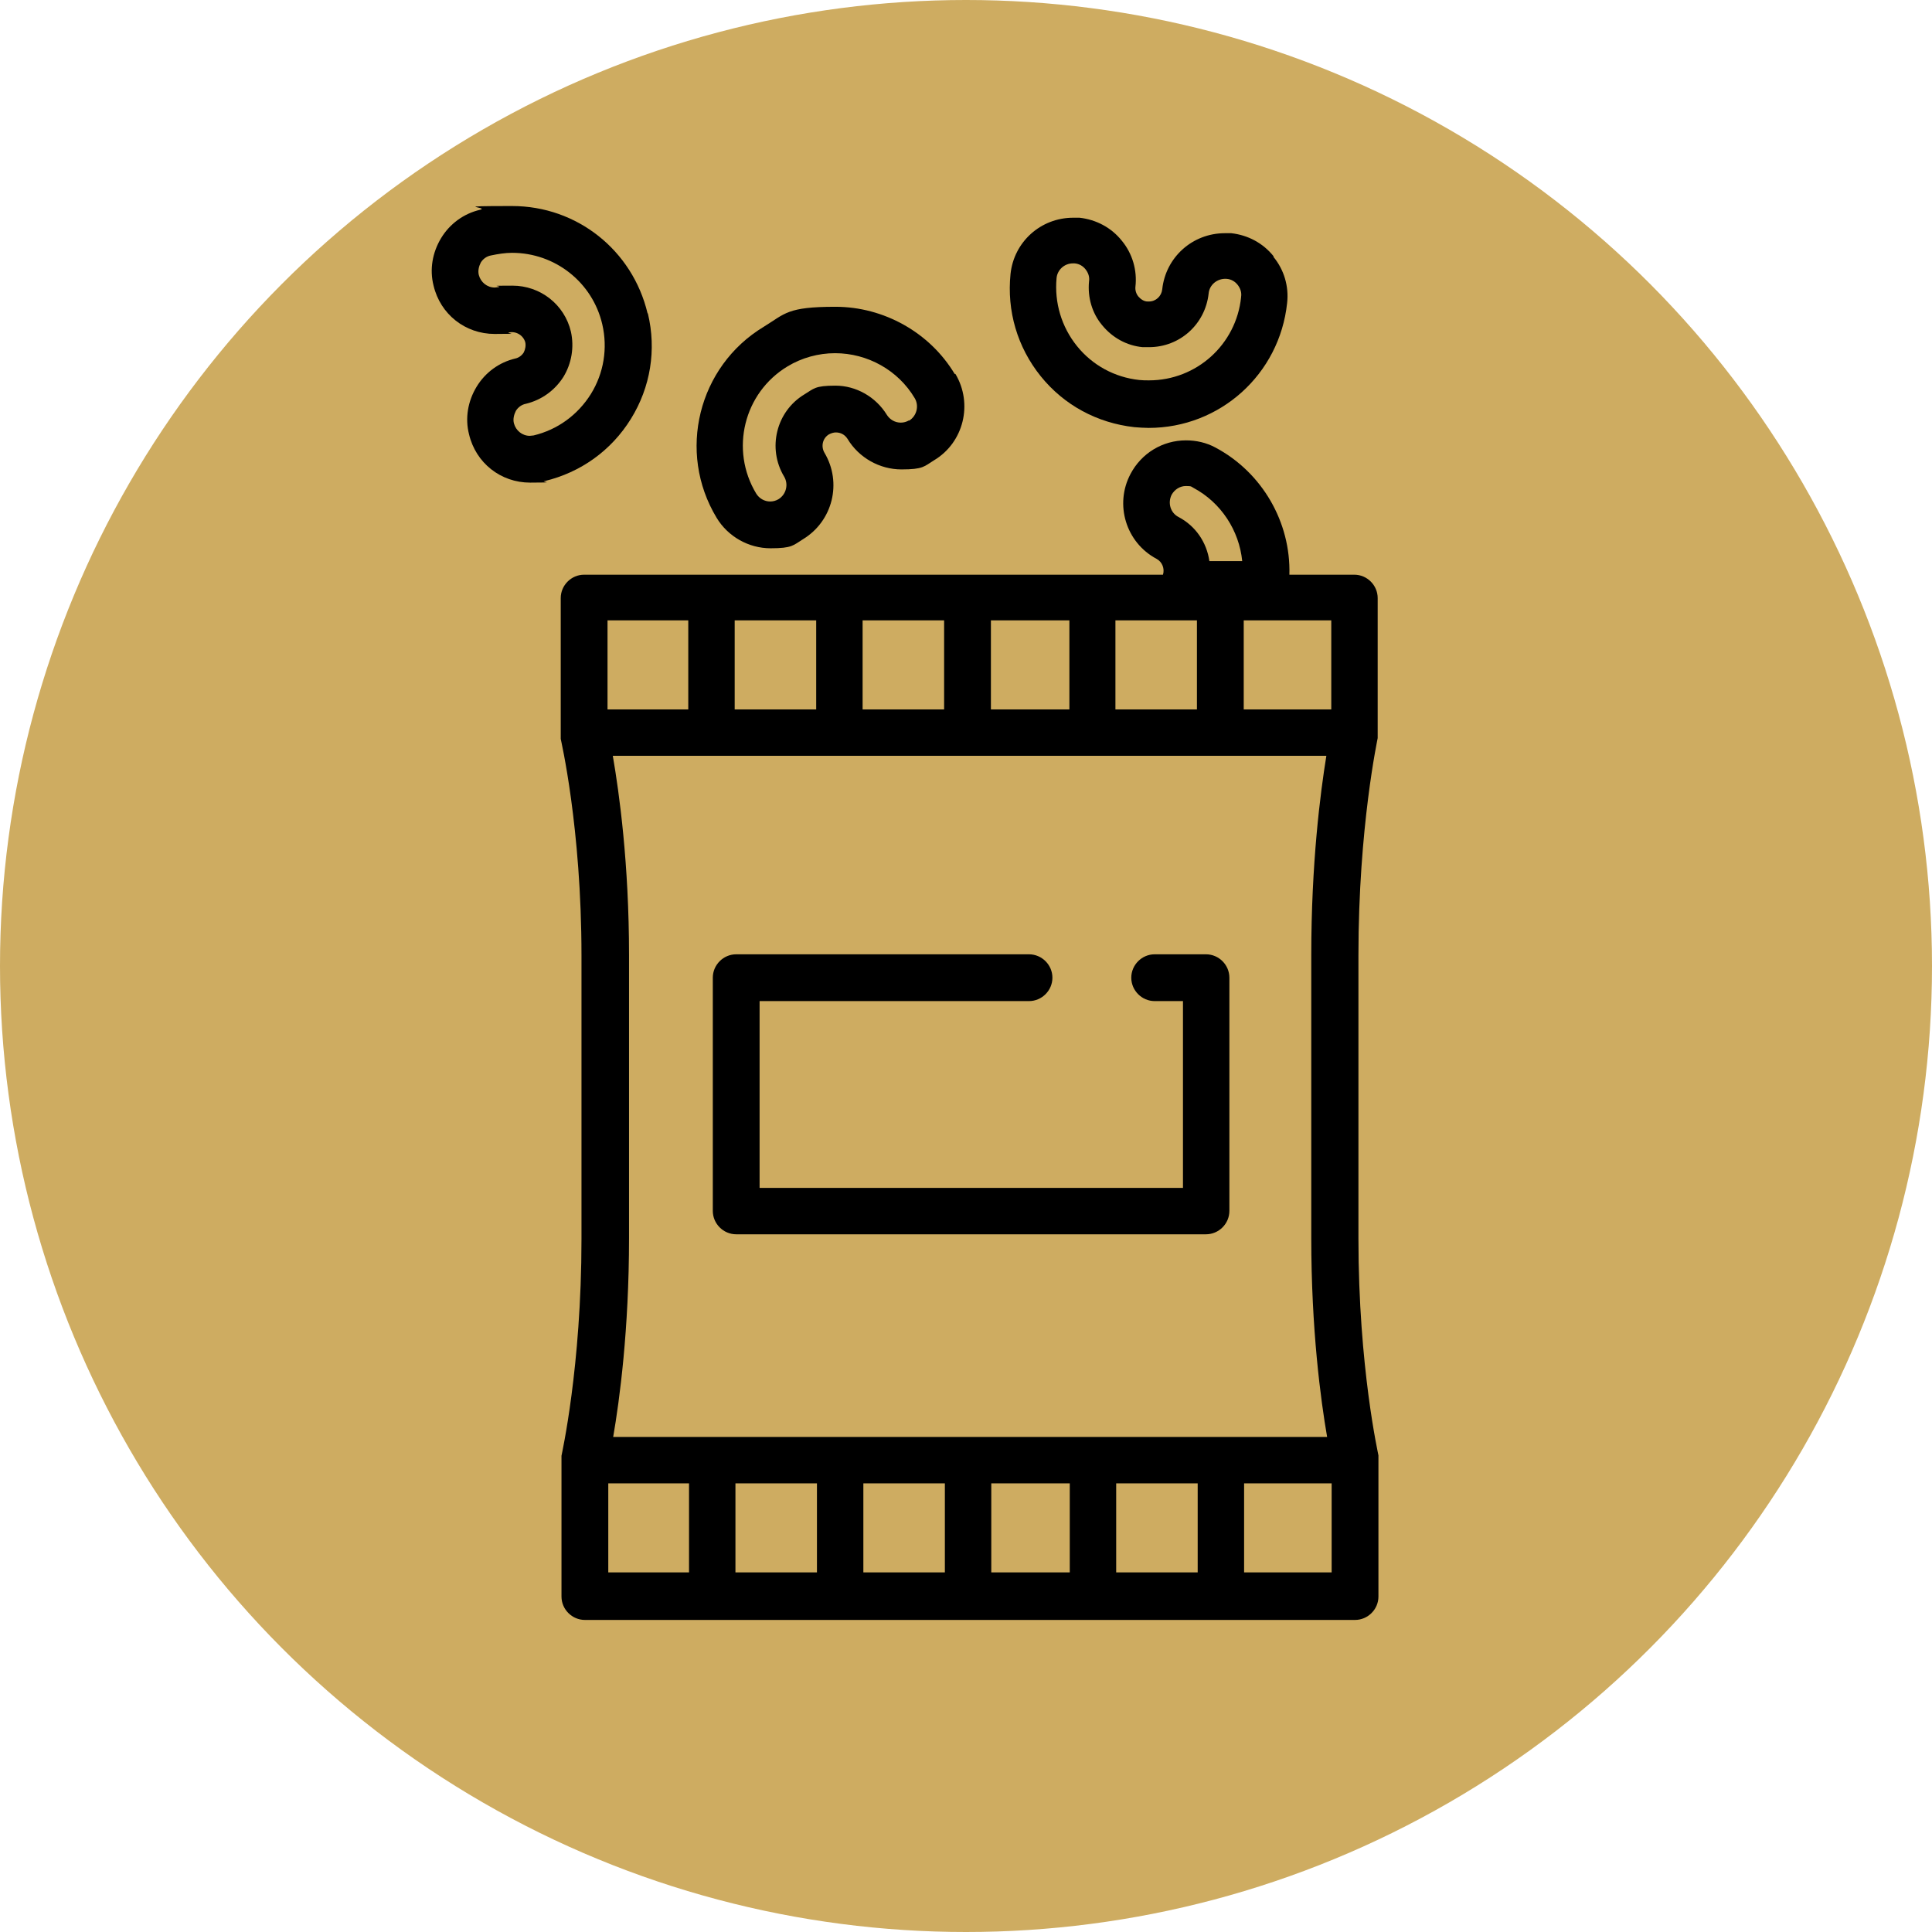
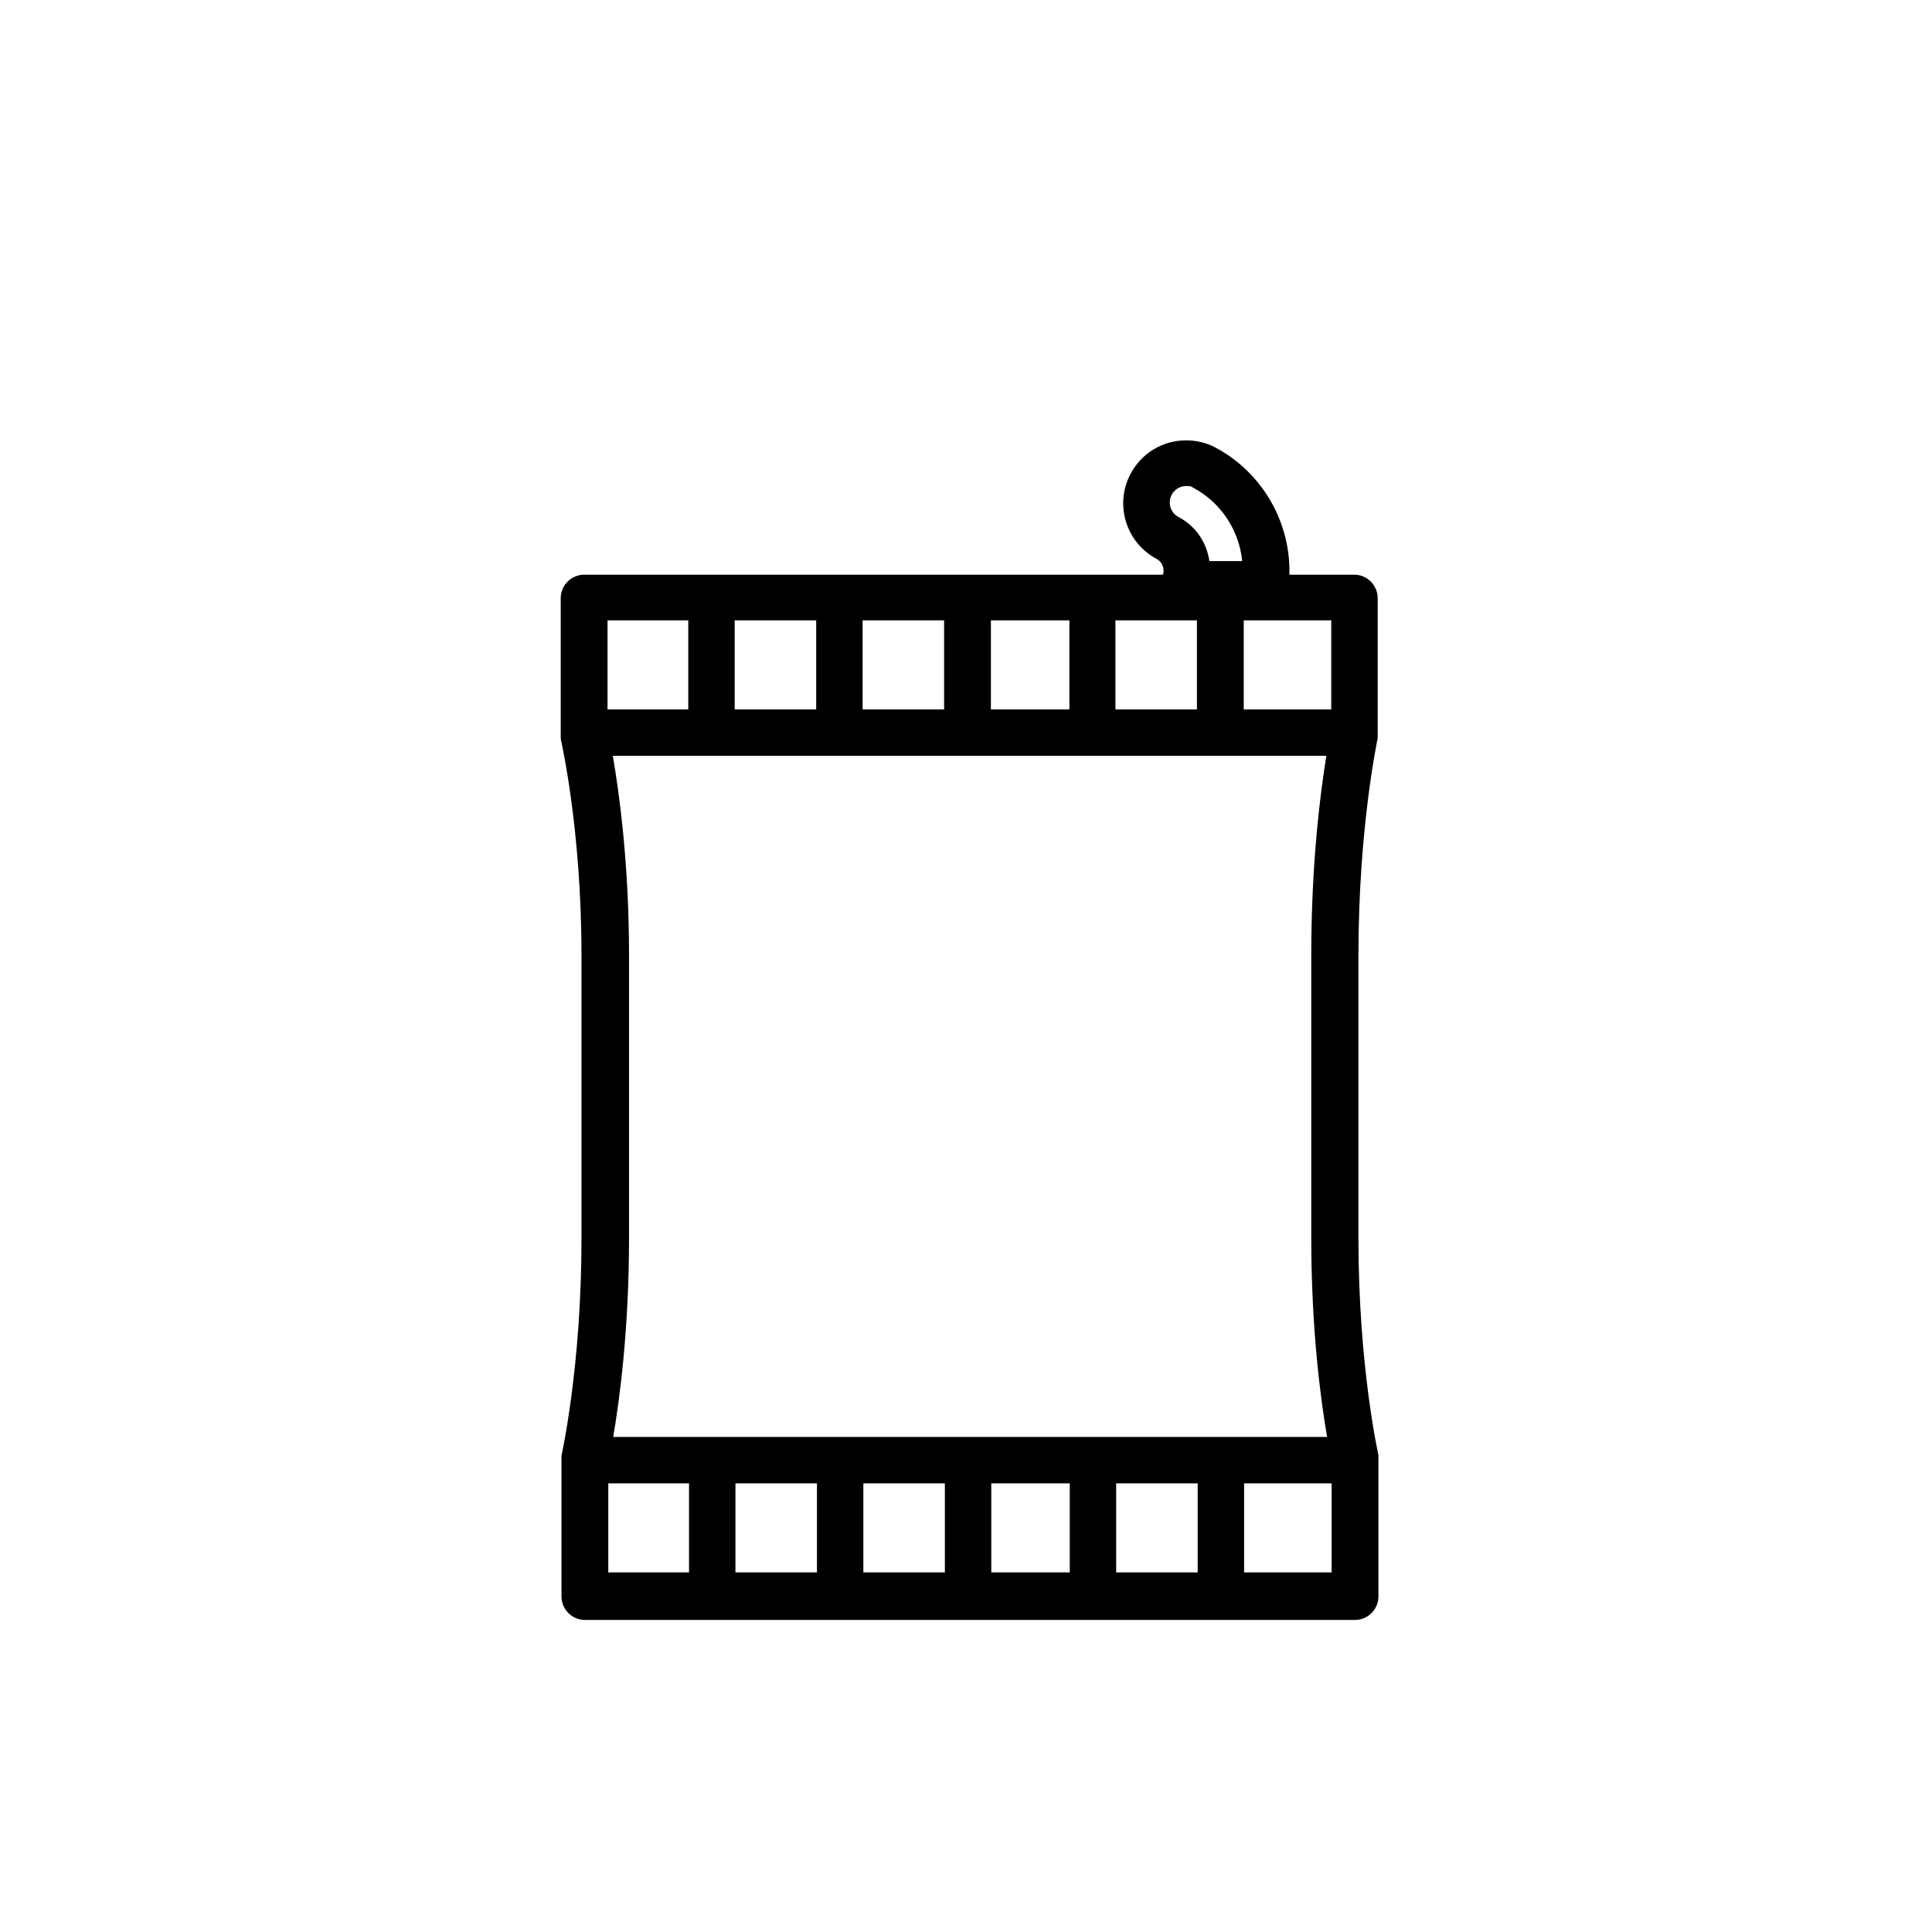
<svg xmlns="http://www.w3.org/2000/svg" id="Capa_1" data-name="Capa 1" version="1.1" viewBox="0 0 512 512">
  <defs>
    <style>
      .cls-1 {
        fill: #000;
      }

      .cls-1, .cls-2 {
        stroke-width: 0px;
      }

      .cls-2 {
        fill: #ceac61;
      }
    </style>
  </defs>
-   <circle class="cls-2" cx="256" cy="256" r="256" />
  <g>
-     <path class="cls-1" d="M253,99.1c-6.6-11-18.8-17.8-31.6-17.8s-13.3,1.8-19,5.3c-17.4,10.5-23,33.2-12.5,50.6,3,5,8.5,8.1,14.3,8.1s6-.8,8.6-2.4c7.9-4.8,10.4-15,5.7-22.9-1-1.7-.5-3.9,1.2-4.9.6-.3,1.2-.5,1.8-.5,1.3,0,2.4.6,3.1,1.7,3,5,8.5,8.1,14.3,8.1s6-.8,8.6-2.4c7.9-4.7,10.4-15,5.7-22.9ZM240.9,111.4c-.7.4-1.4.6-2.2.6-1.5,0-2.9-.8-3.7-2.1-2.9-4.7-8.1-7.7-13.6-7.7s-5.7.8-8.2,2.3c-7.5,4.5-9.9,14.3-5.4,21.8,1.2,2,.6,4.7-1.5,6-.7.4-1.4.6-2.2.6-1.5,0-2.9-.8-3.7-2.1-7-11.6-3.3-26.7,8.3-33.7,3.8-2.3,8.2-3.5,12.6-3.5,8.6,0,16.7,4.5,21.1,11.9,1.2,2,.6,4.7-1.5,6Z" />
-     <path class="cls-1" d="M337.5,67.9c-2.8-3.5-6.8-5.6-11.2-6.1-.6,0-1.2,0-1.7,0-8.6,0-15.7,6.4-16.6,14.9-.2,1.8-1.7,3.2-3.5,3.2s-.3,0-.4,0c-.9,0-1.8-.6-2.4-1.3-.6-.7-.9-1.7-.8-2.6.5-4.4-.8-8.8-3.6-12.2-2.8-3.5-6.8-5.6-11.2-6.1-.6,0-1.2,0-1.7,0-8.6,0-15.7,6.4-16.6,14.9-1,9.8,1.8,19.4,8,27.1,6.2,7.7,15,12.4,24.8,13.5,1.3.1,2.6.2,3.8.2h0c18.9,0,34.7-14.2,36.7-33.1.5-4.4-.8-8.8-3.6-12.2ZM328.9,78.8c-1.3,12.5-11.8,22-24.4,22-.9,0-1.7,0-2.6-.1-6.5-.7-12.4-3.9-16.5-9-4.1-5.1-6-11.5-5.4-18,.2-2.2,2.1-3.9,4.3-3.9s.3,0,.5,0c1.2.1,2.2.7,2.9,1.6.7.9,1.1,2,.9,3.2-.4,4.2.8,8.4,3.5,11.6,2.7,3.3,6.5,5.4,10.7,5.8.6,0,1.1,0,1.7,0,8.2,0,14.9-6.1,15.8-14.2.2-2.4,2.4-4.1,4.8-3.9,1.2.1,2.2.7,2.9,1.6.7.9,1.1,2,.9,3.2Z" />
-     <path class="cls-1" d="M171.6,83c-4-16.7-18.7-28.4-35.9-28.4s-5.7.3-8.5,1c-4.3,1-8,3.7-10.3,7.5-2.3,3.8-3.1,8.3-2,12.6,1.8,7.6,8.4,12.8,16.2,12.8s2.6-.2,3.8-.4c1.9-.4,3.8.8,4.3,2.6.2.9,0,1.9-.4,2.7-.5.8-1.3,1.4-2.2,1.6-4.3,1-8,3.7-10.3,7.5-2.3,3.8-3.1,8.3-2,12.6,1.8,7.6,8.4,12.8,16.2,12.8s2.6-.2,3.8-.4c9.6-2.3,17.7-8.1,22.9-16.5,5.2-8.4,6.8-18.3,4.5-27.9ZM156.6,104.4c-3.5,5.6-8.9,9.5-15.2,11-.3,0-.7.1-1,.1h0c-2,0-3.7-1.4-4.2-3.3-.3-1.1,0-2.3.5-3.3.6-1,1.6-1.7,2.7-1.9,4.1-1,7.6-3.5,9.9-7.1,2.2-3.6,2.9-7.9,2-12-1.7-7.2-8.1-12.2-15.5-12.2s-2.5.1-3.7.4c-.3,0-.7.1-1,.1-2,0-3.7-1.4-4.2-3.3-.3-1.1,0-2.3.5-3.3.6-1,1.6-1.7,2.7-1.9,1.9-.4,3.8-.7,5.6-.7,11.4,0,21.3,7.8,23.9,18.9,1.5,6.4.4,13-3,18.5Z" />
    <path class="cls-1" d="M365.3,386.9c0-.2,0-.4,0-.6,0,0,0-.1,0-.1,0-.2,0-.3,0-.5,0,0,0,0,0,0,0-.2-5.3-23.3-5.3-57.5v-75c0-34.1,5.1-57.4,5.1-57.6h0c0-.2,0-.4,0-.6,0,0,0,0,0,0,0-.2,0-.4,0-.6h0v-35.9c0-3.4-2.8-6.2-6.2-6.2h-17.2c.4-13.9-7.2-27.1-19.6-33.7-2.4-1.3-5.1-1.9-7.8-1.9-6.2,0-11.8,3.4-14.7,8.9-4.3,8.1-1.2,18.2,6.9,22.5,1.5.8,2.2,2.6,1.7,4.2h-153.4c-3.4,0-6.2,2.8-6.2,6.2v35.9h0s0,.1,0,.2c0,.2,0,.4,0,.5,0,0,0,.1,0,.2,0,.2,0,.3,0,.5,0,0,0,0,0,0,0,.2,5.5,23.4,5.5,57.5v75c0,34.1-5.3,57.3-5.3,57.5,0,0,0,0,0,0,0,.2,0,.3,0,.5,0,0,0,.1,0,.2,0,.2,0,.4,0,.6,0,0,0,0,0,.1h0v35.9c0,3.4,2.8,6.2,6.2,6.2h204.1c3.4,0,6.2-2.8,6.2-6.2v-35.9h0s0,0,0,0h0ZM329.6,164.4h23.2v23.6h-23.2v-23.6ZM162.3,200.3h189.2c-1.6,9.8-4,28.5-4,52.8v75c0,24.2,2.5,42.9,4.2,52.7h-189.2c1.7-9.8,4.2-28.5,4.2-52.7v-75c0-24.2-2.6-43-4.3-52.8ZM310.5,131.1c.8-1.4,2.2-2.3,3.8-2.3s1.4.2,2,.5c7.3,3.9,12.1,11.3,12.9,19.4h-8.7c-.7-4.9-3.6-9.3-8.2-11.7-2.1-1.1-2.9-3.7-1.8-5.9ZM295.6,164.4h21.6v23.6h-21.6v-23.6ZM262.6,164.4h20.8v23.6h-20.8v-23.6ZM228.6,164.4h21.6v23.6h-21.6v-23.6ZM194.7,164.4h21.6v23.6h-21.6v-23.6ZM161,164.4h21.4v23.6h-21.4v-23.6ZM182.6,416.7h-21.4v-23.6h21.4v23.6ZM216.5,416.7h-21.6v-23.6h21.6v23.6ZM250.4,416.7h-21.6v-23.6h21.6s0,23.6,0,23.6ZM283.5,416.7h-20.8v-23.6h20.8v23.6ZM317.4,416.7h-21.6v-23.6h21.6v23.6ZM352.9,416.7h-23.2v-23.6h23.2v23.6Z" />
-     <path class="cls-1" d="M319.7,252.9h-13.7c-3.4,0-6.2,2.8-6.2,6.2s2.8,6.2,6.2,6.2h7.5v49.5h-112.2v-49.5h71.4c3.4,0,6.2-2.8,6.2-6.2s-2.8-6.2-6.2-6.2h-77.6c-3.4,0-6.2,2.8-6.2,6.2v61.8c0,3.4,2.8,6.2,6.2,6.2h124.5c3.4,0,6.2-2.8,6.2-6.2v-61.8c0-3.4-2.8-6.2-6.2-6.2Z" />
  </g>
</svg>